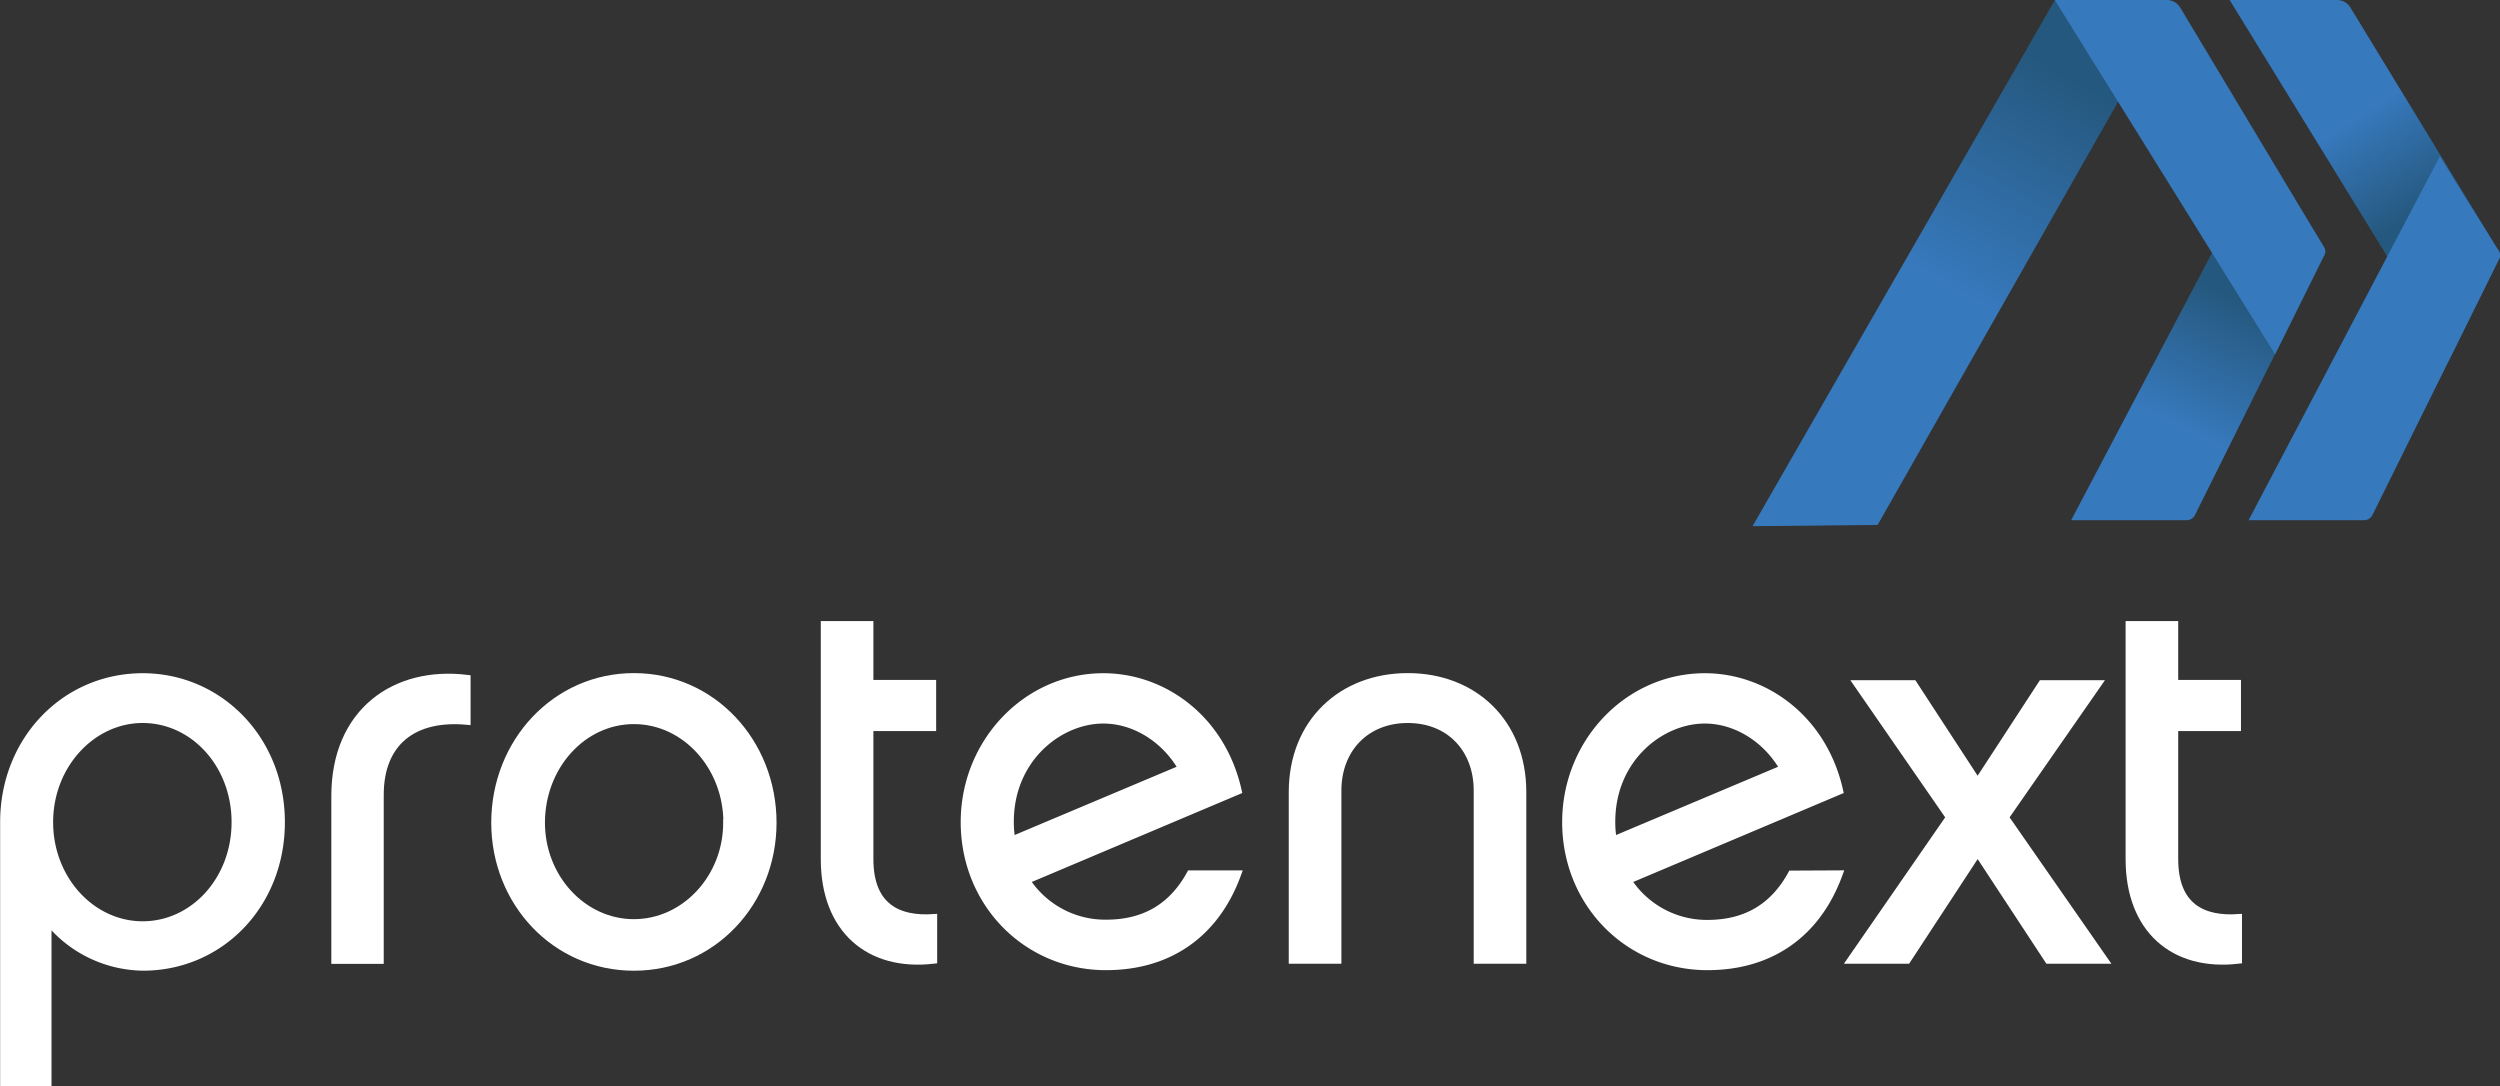
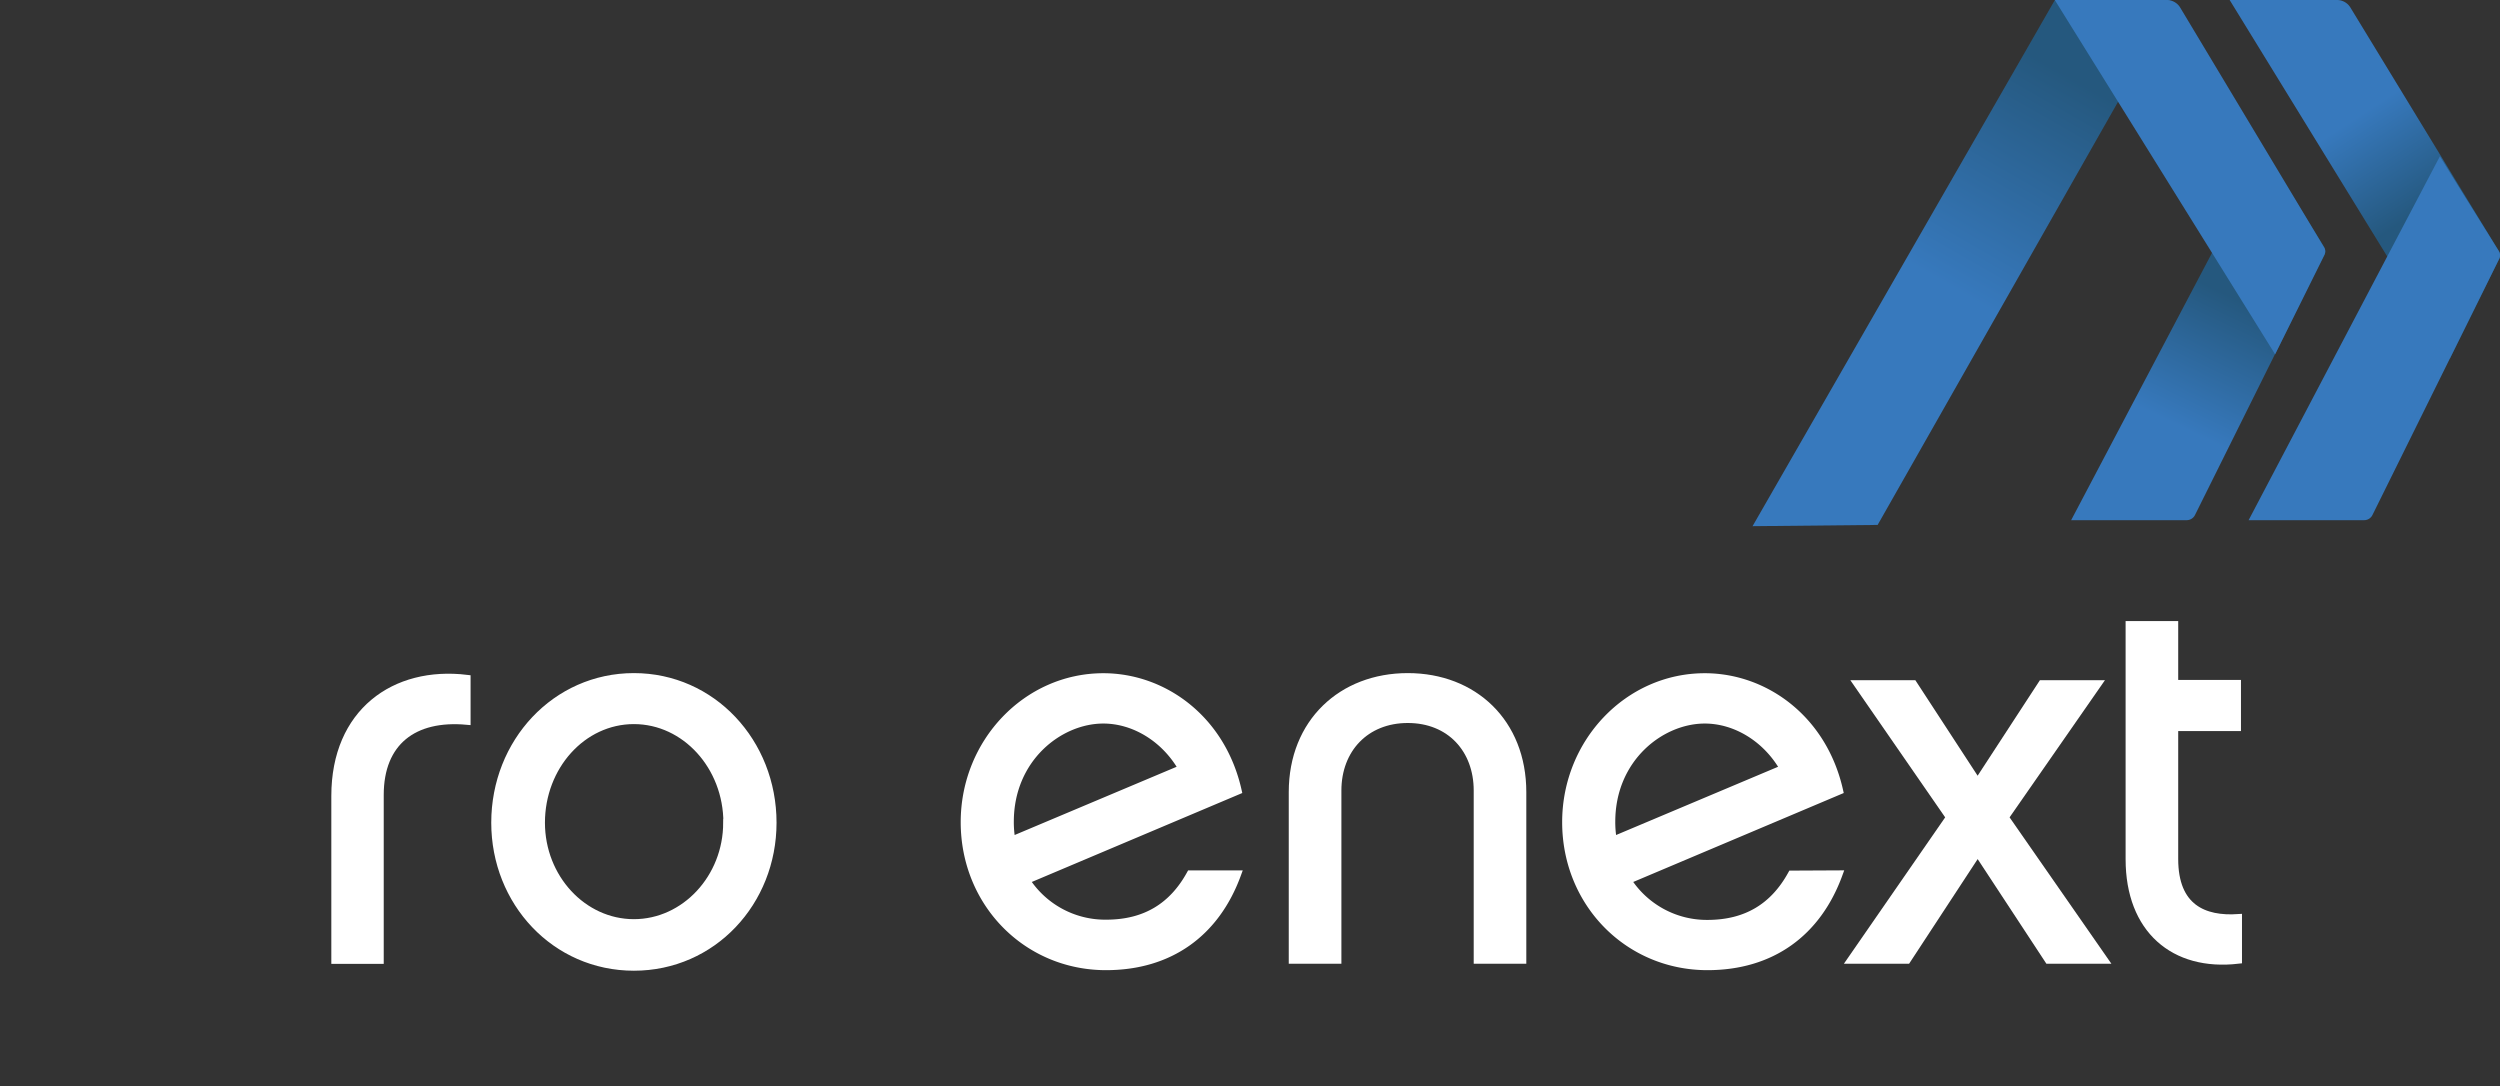
<svg xmlns="http://www.w3.org/2000/svg" xmlns:xlink="http://www.w3.org/1999/xlink" viewBox="0 0 637.33 276.98">
  <rect x="0" y="0" width="637.33" height="276.98" fill="#333333" stroke="none" />
  <defs>
    <style>.cls-1{fill:url(#Nueva_muestra_de_degradado_1);}.cls-2{fill:url(#Nueva_muestra_de_degradado_1-2);}.cls-3{fill:url(#Nueva_muestra_de_degradado_1-3);}.cls-4{fill:#3779bd;}.cls-5{fill:#fff;stroke:#fff;stroke-miterlimit:10;stroke-width:1.93px;}</style>
    <linearGradient id="Nueva_muestra_de_degradado_1" x1="573.1" y1="72.04" x2="545.94" y2="128.45" gradientUnits="userSpaceOnUse">
      <stop offset="0.08" stop-color="#25587e" />
      <stop offset="0.65" stop-color="#3779bd" />
    </linearGradient>
    <linearGradient id="Nueva_muestra_de_degradado_1-2" x1="618.84" y1="57.35" x2="591.22" y2="14.92" xlink:href="#Nueva_muestra_de_degradado_1" />
    <linearGradient id="Nueva_muestra_de_degradado_1-3" x1="532.43" y1="12.18" x2="478.53" y2="106.36" xlink:href="#Nueva_muestra_de_degradado_1" />
  </defs>
  <title>logo blanco</title>
  <g id="Capa_2" data-name="Capa 2">
    <g id="Capa_1-2" data-name="Capa 1">
      <path class="cls-1" d="M528,132.61h29.45a2.37,2.37,0,0,0,2.12-1.31l33-66.36a2,2,0,0,0-.09-2l-15-24.22Z" />
      <path class="cls-2" d="M568.41,0l56.16,91.4L637.12,66a2,2,0,0,0-.09-2L599.18,1.9A4,4,0,0,0,595.8,0Z" />
      <path class="cls-3" d="M478.67,133.82l75-132a1.19,1.19,0,0,0-1-1.77H523.83L446.78,134.14Z" />
      <path class="cls-4" d="M523.83,0,580,90.33,592.56,65a2,2,0,0,0-.08-1.95L555.79,1.91A4,4,0,0,0,552.41,0Z" />
      <path class="cls-4" d="M573.24,132.61h29.45a2.36,2.36,0,0,0,2.12-1.31L637.12,66a2,2,0,0,0-.09-2L622,39.86Z" />
-       <path class="cls-5" d="M36.5,246.49A31.6,31.6,0,0,1,12.17,234.6V276H1V209.59c0-20.77,15.44-37,35.4-37,19.41,0,35.26,15.85,35.26,37S56,246.49,36.5,246.49Zm-.14-63.14c-12.85,0-23.78,11.62-23.78,26.24s10.8,26.24,23.78,26.24S60,224.35,60,209.59,49.35,183.35,36.37,183.35Z" />
      <path class="cls-5" d="M119,173v10.8c-13.53-1.23-22.14,5.33-22.14,18.86v42.1H85.43V202.9C85.43,181.57,100.6,170.78,119,173Z" />
      <path class="cls-5" d="M197,209.73c0,20.23-15.31,36.77-35.4,36.77s-35.4-16.54-35.4-36.77c0-20.5,15.44-37.17,35.4-37.17S197,189.23,197,209.73Zm-11.62,0c0-14.35-10.66-26.1-23.78-26.1s-23.64,11.75-23.64,26.1c0,14.08,10.66,25.56,23.64,25.56S185.33,223.81,185.33,209.73Z" />
-       <path class="cls-5" d="M237.95,244.72c-16.4,1.91-27.74-7.79-27.74-25.69V159.3h11.48v15h16V185.4h-16V219c0,12.44,7.52,15.58,16.26,15Z" />
      <path class="cls-5" d="M315.44,222.85c-5.47,15-17.22,23.51-33.48,23.51-20.23,0-36.08-16.13-36.08-36.77,0-20.36,15.85-37,35.4-37,15.31,0,30.2,10.66,34.3,29l-54,22.82A24,24,0,0,0,282,235.42c10,0,16.95-4.37,21.46-12.57Zm-57.54-8.61,43.46-18.31c-4.37-7.65-12.16-12.44-20.09-12.44-11.21,0-23.78,9.84-23.78,26A26,26,0,0,0,257.9,214.24Z" />
      <path class="cls-5" d="M341,244.72H329.51V201.94c0-17.77,12.57-29.38,29.38-29.38s29.25,11.62,29.25,29.38v42.78H376.66V201.53c0-10.52-7-18.18-17.77-18.18S341,191,341,201.53Z" />
      <path class="cls-5" d="M468.77,222.85c-5.47,15-17.22,23.51-33.48,23.51-20.23,0-36.08-16.13-36.08-36.77,0-20.36,15.85-37,35.4-37,15.31,0,30.2,10.66,34.3,29l-54,22.82a24,24,0,0,0,20.36,11.07c10,0,16.95-4.37,21.46-12.57Zm-57.54-8.61,43.46-18.31c-4.37-7.65-12.16-12.44-20.09-12.44-11.21,0-23.78,9.84-23.78,26A26,26,0,0,0,411.23,214.24Z" />
      <path class="cls-5" d="M504.17,217.25l-18,27.47H471.91l25.15-36.35-23.51-34h14.21l16.4,25.15,16.4-25.15h14.21l-23.64,34,25.28,36.35H522.21Z" />
      <path class="cls-5" d="M570.59,244.72c-16.4,1.91-27.74-7.79-27.74-25.69V159.3h11.48v15h16V185.4h-16V219c0,12.44,7.52,15.58,16.26,15Z" />
    </g>
  </g>
</svg>